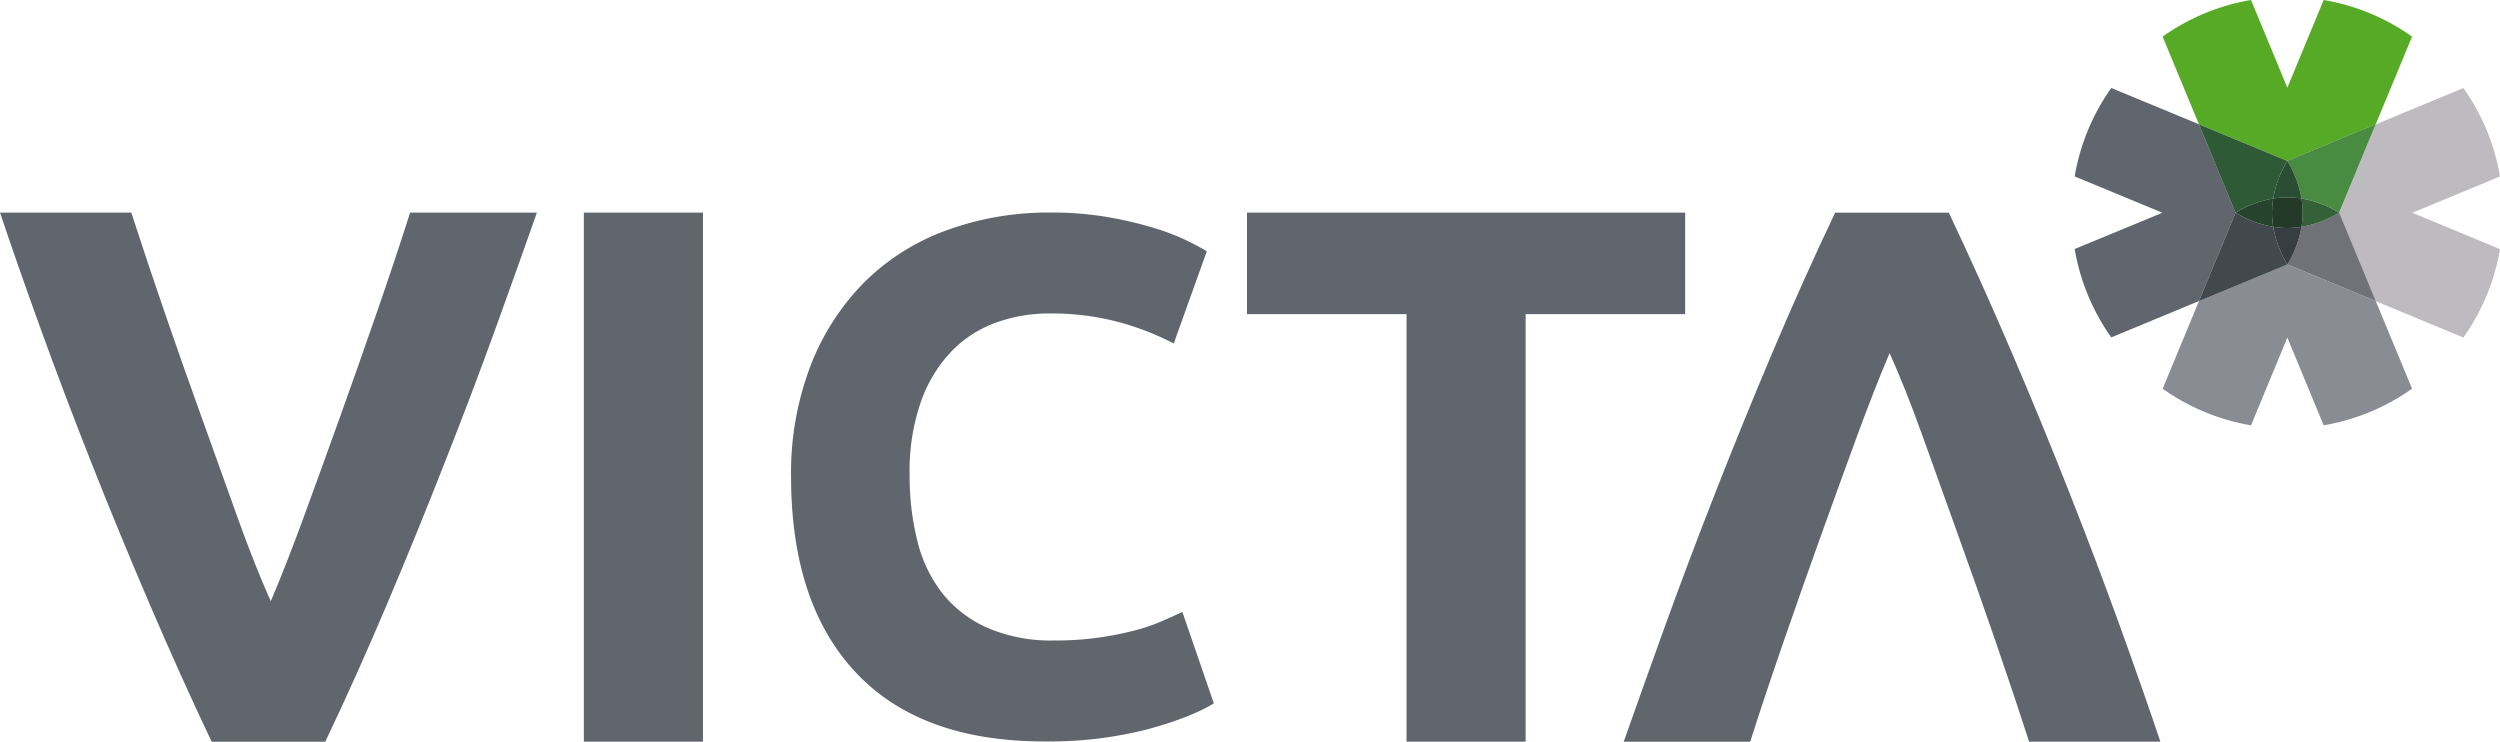
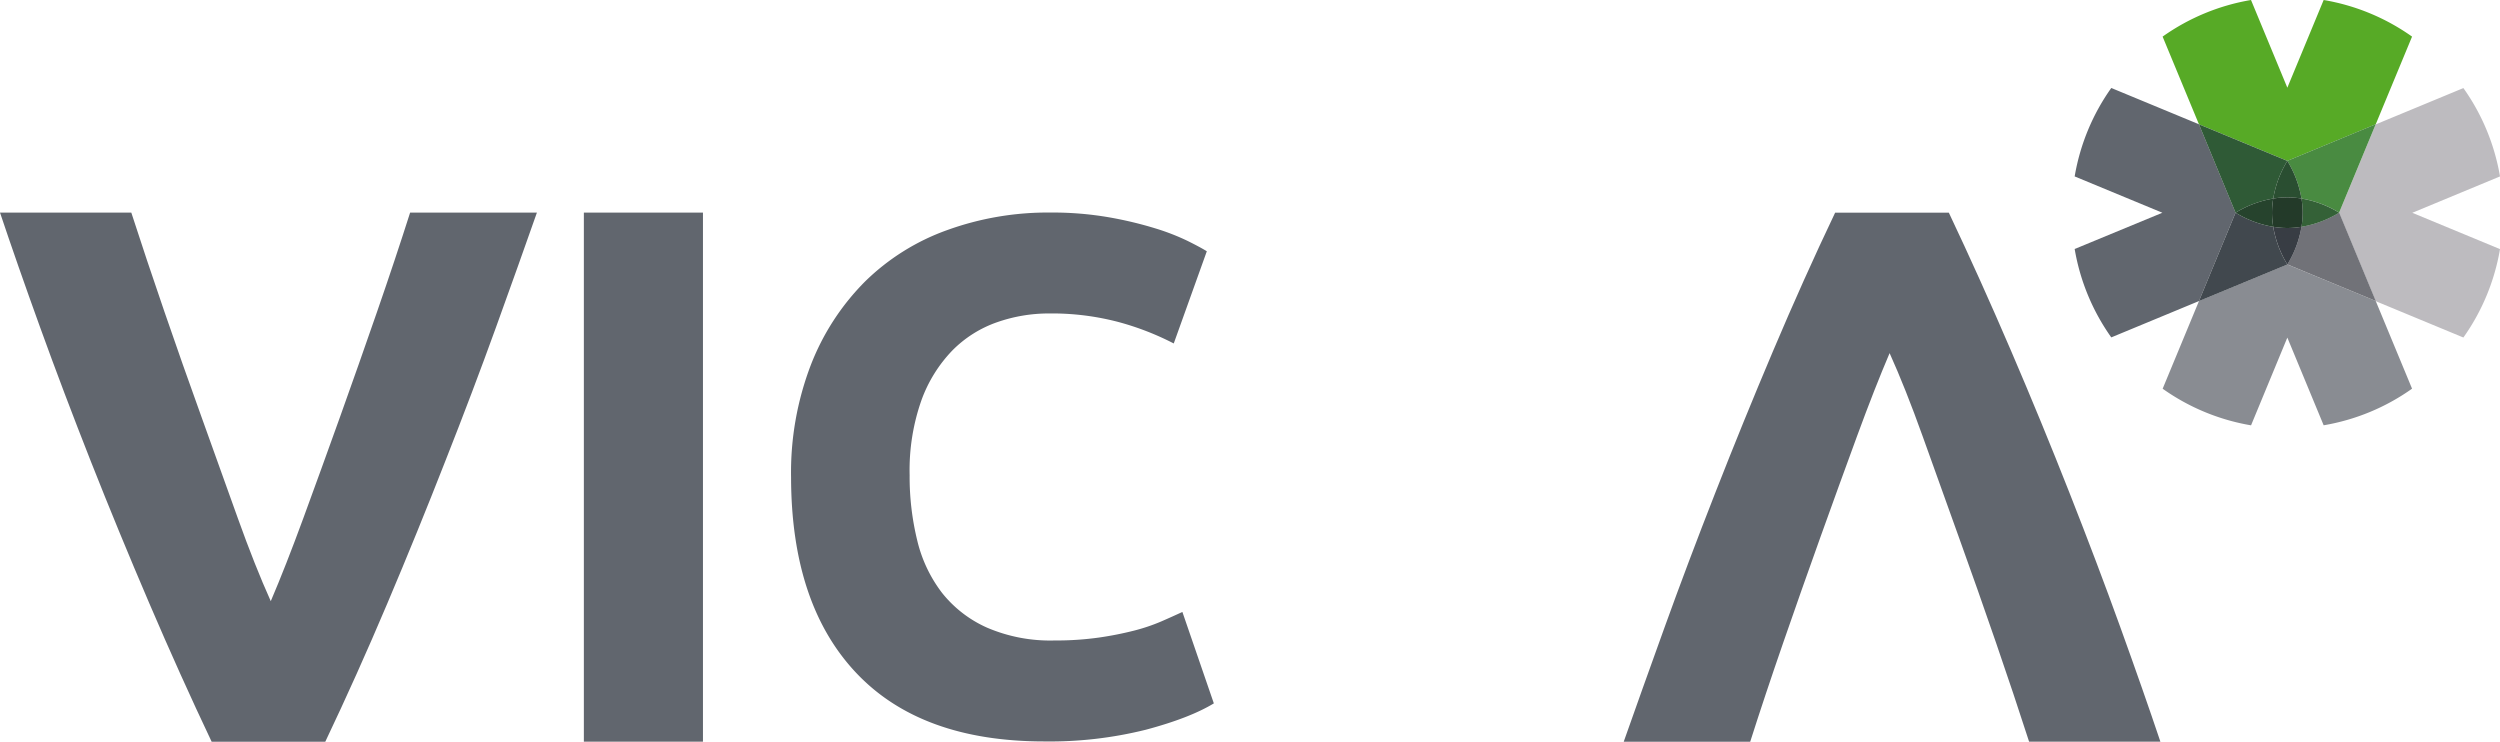
<svg xmlns="http://www.w3.org/2000/svg" id="Laag_1" data-name="Laag 1" viewBox="0 0 604.94 179.46">
  <title>Victa_Qlik_RGB</title>
  <path d="M74.78,187.76q-7.65-16.14-15.08-33.48T45.58,120q-6.7-17-12.3-32.5T23.58,59.75H55.35q3.6,11.13,8,23.94t9,25.55l8.75,24.39q4.18,11.67,8,20.15,3.6-8.42,7.88-20.09t8.84-24.39q4.56-12.73,9-25.55t8-24h30.68q-4.3,12.25-9.9,27.75T131.29,120q-6.65,17-14,34.36t-15,33.43H74.78Z" transform="translate(-23.58 -8.31)" style="fill:#61666e" />
  <rect x="141.28" y="51.44" width="28.82" height="128.02" style="fill:#61666e" />
  <path d="M276.29,187.72q-29.92,0-45.58-16.64T215,123.81a72.67,72.67,0,0,1,4.78-27.18,58.57,58.57,0,0,1,13.1-20.18A54.64,54.64,0,0,1,252.74,64a71.48,71.48,0,0,1,25-4.26,80,80,0,0,1,14.16,1.15A91.55,91.55,0,0,1,303,63.53a54.62,54.62,0,0,1,8,3.1c2.13,1.06,3.66,1.89,4.6,2.48l-8,22.31a67.35,67.35,0,0,0-13.19-5.14,63.16,63.16,0,0,0-17.08-2.12,37.81,37.81,0,0,0-12.48,2.12,28.3,28.3,0,0,0-10.81,6.82,34,34,0,0,0-7.52,12.13,50.91,50.91,0,0,0-2.83,18.06,64.76,64.76,0,0,0,1.85,15.84,33.59,33.59,0,0,0,6,12.65,28.88,28.88,0,0,0,10.89,8.41,38.75,38.75,0,0,0,16.29,3.1,74.58,74.58,0,0,0,10.8-.71,81.38,81.38,0,0,0,8.49-1.68,45,45,0,0,0,6.55-2.21c1.89-.82,3.6-1.6,5.13-2.3l7.61,22.12q-5.85,3.55-16.47,6.38A96.08,96.08,0,0,1,276.29,187.72Z" transform="translate(-23.58 -8.31)" style="fill:#61666e" />
-   <polygon points="407.77 51.44 407.77 76.01 369.17 76.01 369.17 179.46 340.35 179.46 340.35 76.01 301.74 76.01 301.74 51.44 407.77 51.44" style="fill:#61666e" />
  <path d="M495.14,59.75q7.64,16.14,15.08,33.48t14.12,34.32q6.7,17,12.3,32.51t9.7,27.71H514.57q-3.59-11.13-8-23.94t-9-25.55l-8.75-24.39q-4.17-11.65-8-20.13-3.6,8.43-7.88,20.09t-8.85,24.4q-4.56,12.71-9,25.54t-8,24H416.48q4.32-12.25,9.91-27.75t12.25-32.49q6.65-17,14-34.36t15-33.42h27.48Z" transform="translate(-23.58 -8.31)" style="fill:#61666e" />
  <path d="M598.45,38.38l8.79-21.21a51.9,51.9,0,0,0-21.39-8.86l-8.79,21.22L568.27,8.31a51.92,51.92,0,0,0-21.39,8.86l8.79,21.21,21.39,8.86Z" transform="translate(-23.58 -8.31)" style="fill:#57aa26" />
  <path d="M555.67,38.38L534.46,29.6A51.92,51.92,0,0,0,525.6,51l21.22,8.79L525.6,68.56a51.91,51.91,0,0,0,8.86,21.39l21.21-8.79,8.86-21.39Z" transform="translate(-23.58 -8.31)" style="fill:#61666e" />
  <path d="M573.65,56.36a25.43,25.43,0,0,1,3.41-9.11h0l-21.39-8.86,8.86,21.39A25.44,25.44,0,0,1,573.65,56.36Z" transform="translate(-23.58 -8.31)" style="fill:#2f5a36;stroke:#305b37;stroke-linejoin:bevel;stroke-width:0.01px" />
  <path d="M555.68,81.16l-8.79,21.21a51.91,51.91,0,0,0,21.39,8.86L577.06,90l8.79,21.22a51.9,51.9,0,0,0,21.39-8.86l-8.79-21.21L577.06,72.3Z" transform="translate(-23.58 -8.31)" style="fill:#898c92" />
  <path d="M577.06,72.3a25.43,25.43,0,0,1-3.42-9.11,25.44,25.44,0,0,1-9.11-3.41l-8.86,21.39,21.39-8.86h0Z" transform="translate(-23.58 -8.31)" style="fill:#41484e;stroke:#41484e;stroke-linejoin:bevel;stroke-width:0.01px" />
  <path d="M573.65,56.36a25.44,25.44,0,0,0-9.11,3.42,25.44,25.44,0,0,0,9.11,3.41A20.24,20.24,0,0,1,573.65,56.36Z" transform="translate(-23.58 -8.31)" style="fill:#26432d;stroke:#26432d;stroke-linejoin:bevel;stroke-width:0.01px" />
  <path d="M628.52,51a51.9,51.9,0,0,0-8.86-21.38l-21.21,8.79-8.86,21.39,8.86,21.39,21.21,8.79a51.92,51.92,0,0,0,8.86-21.39l-21.22-8.79Z" transform="translate(-23.58 -8.31)" style="fill:#bdbbbf" />
  <path d="M577.06,47.24a25.43,25.43,0,0,1,3.42,9.11,25.44,25.44,0,0,1,9.11,3.41h0l8.86-21.39-21.39,8.86h0Z" transform="translate(-23.58 -8.31)" style="fill:#498b41;stroke:#498c41;stroke-linejoin:bevel;stroke-width:0.01px" />
  <path d="M580.48,56.36a25.43,25.43,0,0,0-3.42-9.11h0a25.43,25.43,0,0,0-3.41,9.11A20.26,20.26,0,0,1,580.48,56.36Z" transform="translate(-23.58 -8.31)" style="fill:#2a4e31;stroke:#2a4e31;stroke-linejoin:bevel;stroke-width:0.01px" />
  <path d="M589.59,59.77a25.43,25.43,0,0,1-9.11,3.41,25.43,25.43,0,0,1-3.41,9.11h0l21.39,8.86-8.86-21.39h0Z" transform="translate(-23.58 -8.31)" style="fill:#717278;stroke:#717379;stroke-linejoin:bevel;stroke-width:0.01px" />
  <path d="M580.48,56.36a20.24,20.24,0,0,1,0,6.83,25.43,25.43,0,0,0,9.11-3.41h0A25.44,25.44,0,0,0,580.48,56.36Z" transform="translate(-23.58 -8.31)" style="fill:#346137;stroke:#346237;stroke-linejoin:bevel;stroke-width:0.01px" />
  <path d="M573.65,63.19a25.43,25.43,0,0,0,3.42,9.11h0a25.43,25.43,0,0,0,3.41-9.11A20.24,20.24,0,0,1,573.65,63.19Z" transform="translate(-23.58 -8.31)" style="fill:#383d44;stroke:#383d44;stroke-linejoin:bevel;stroke-width:0.01px" />
  <path d="M580.48,56.36a20.26,20.26,0,0,0-6.83,0,20.24,20.24,0,0,0,0,6.83,20.24,20.24,0,0,0,6.83,0A20.24,20.24,0,0,0,580.48,56.36Z" transform="translate(-23.58 -8.31)" style="fill:#233a29;stroke:#233a29;stroke-linejoin:bevel;stroke-width:0.01px" />
</svg>